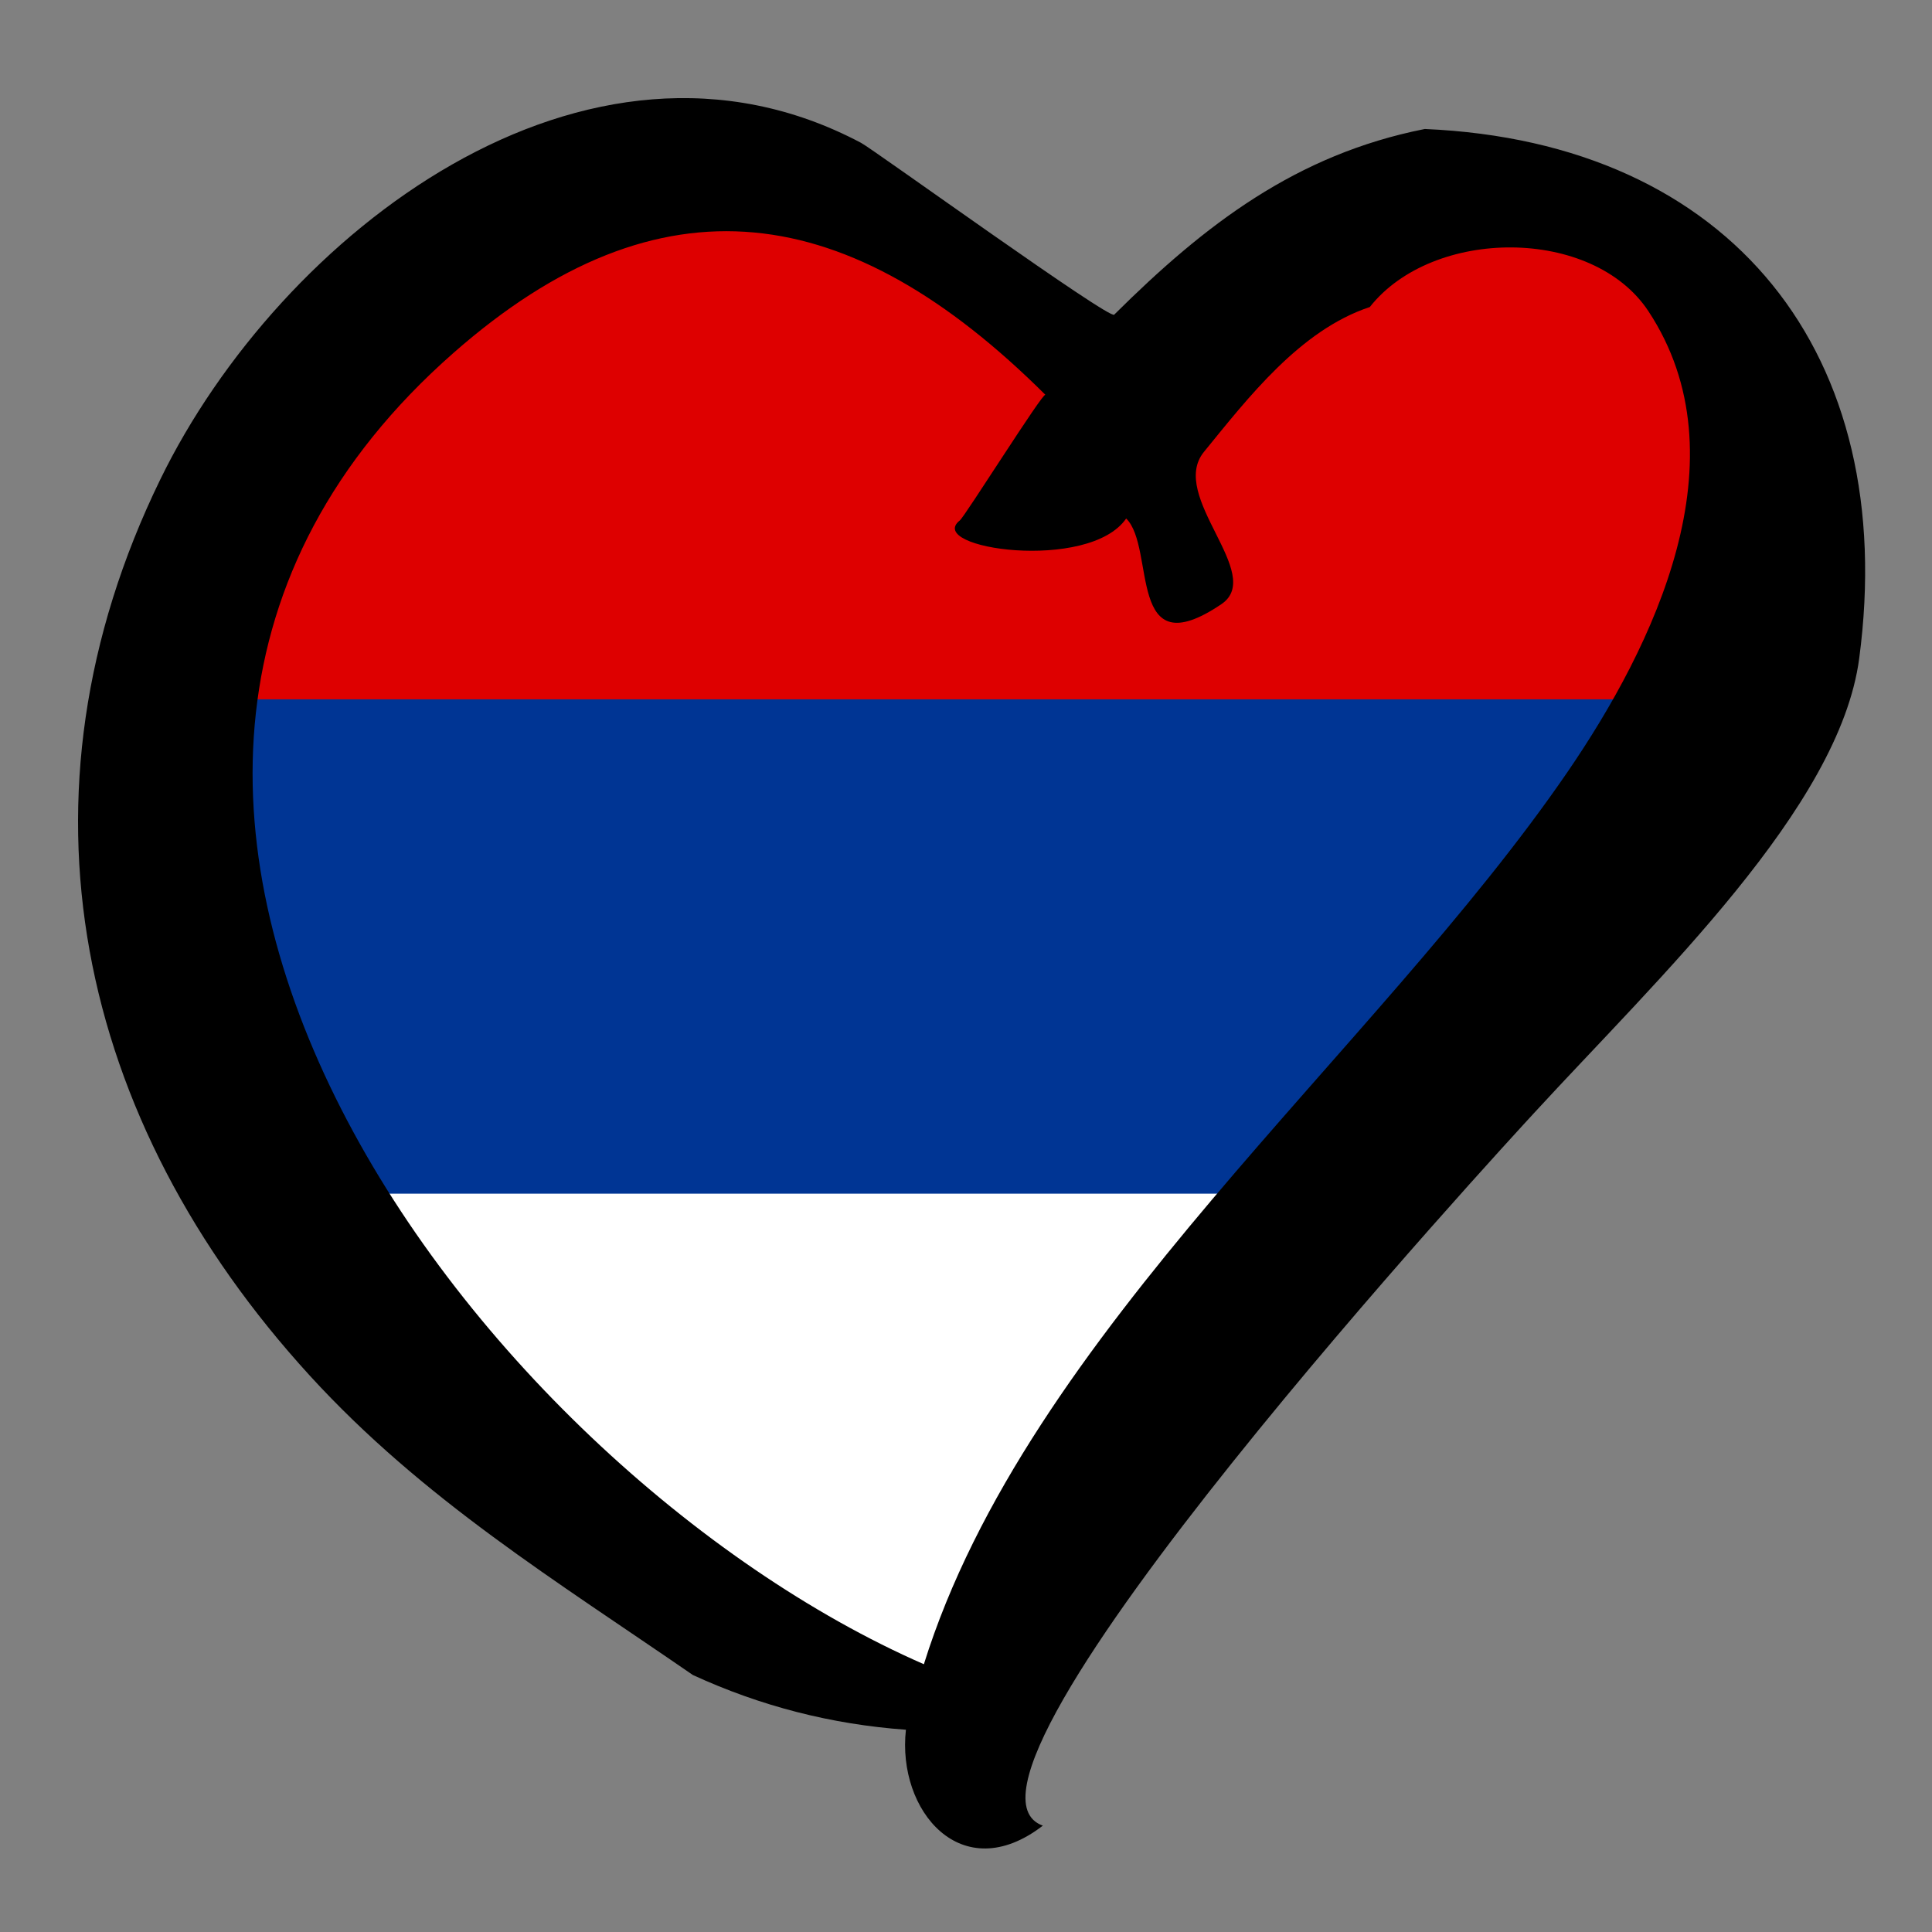
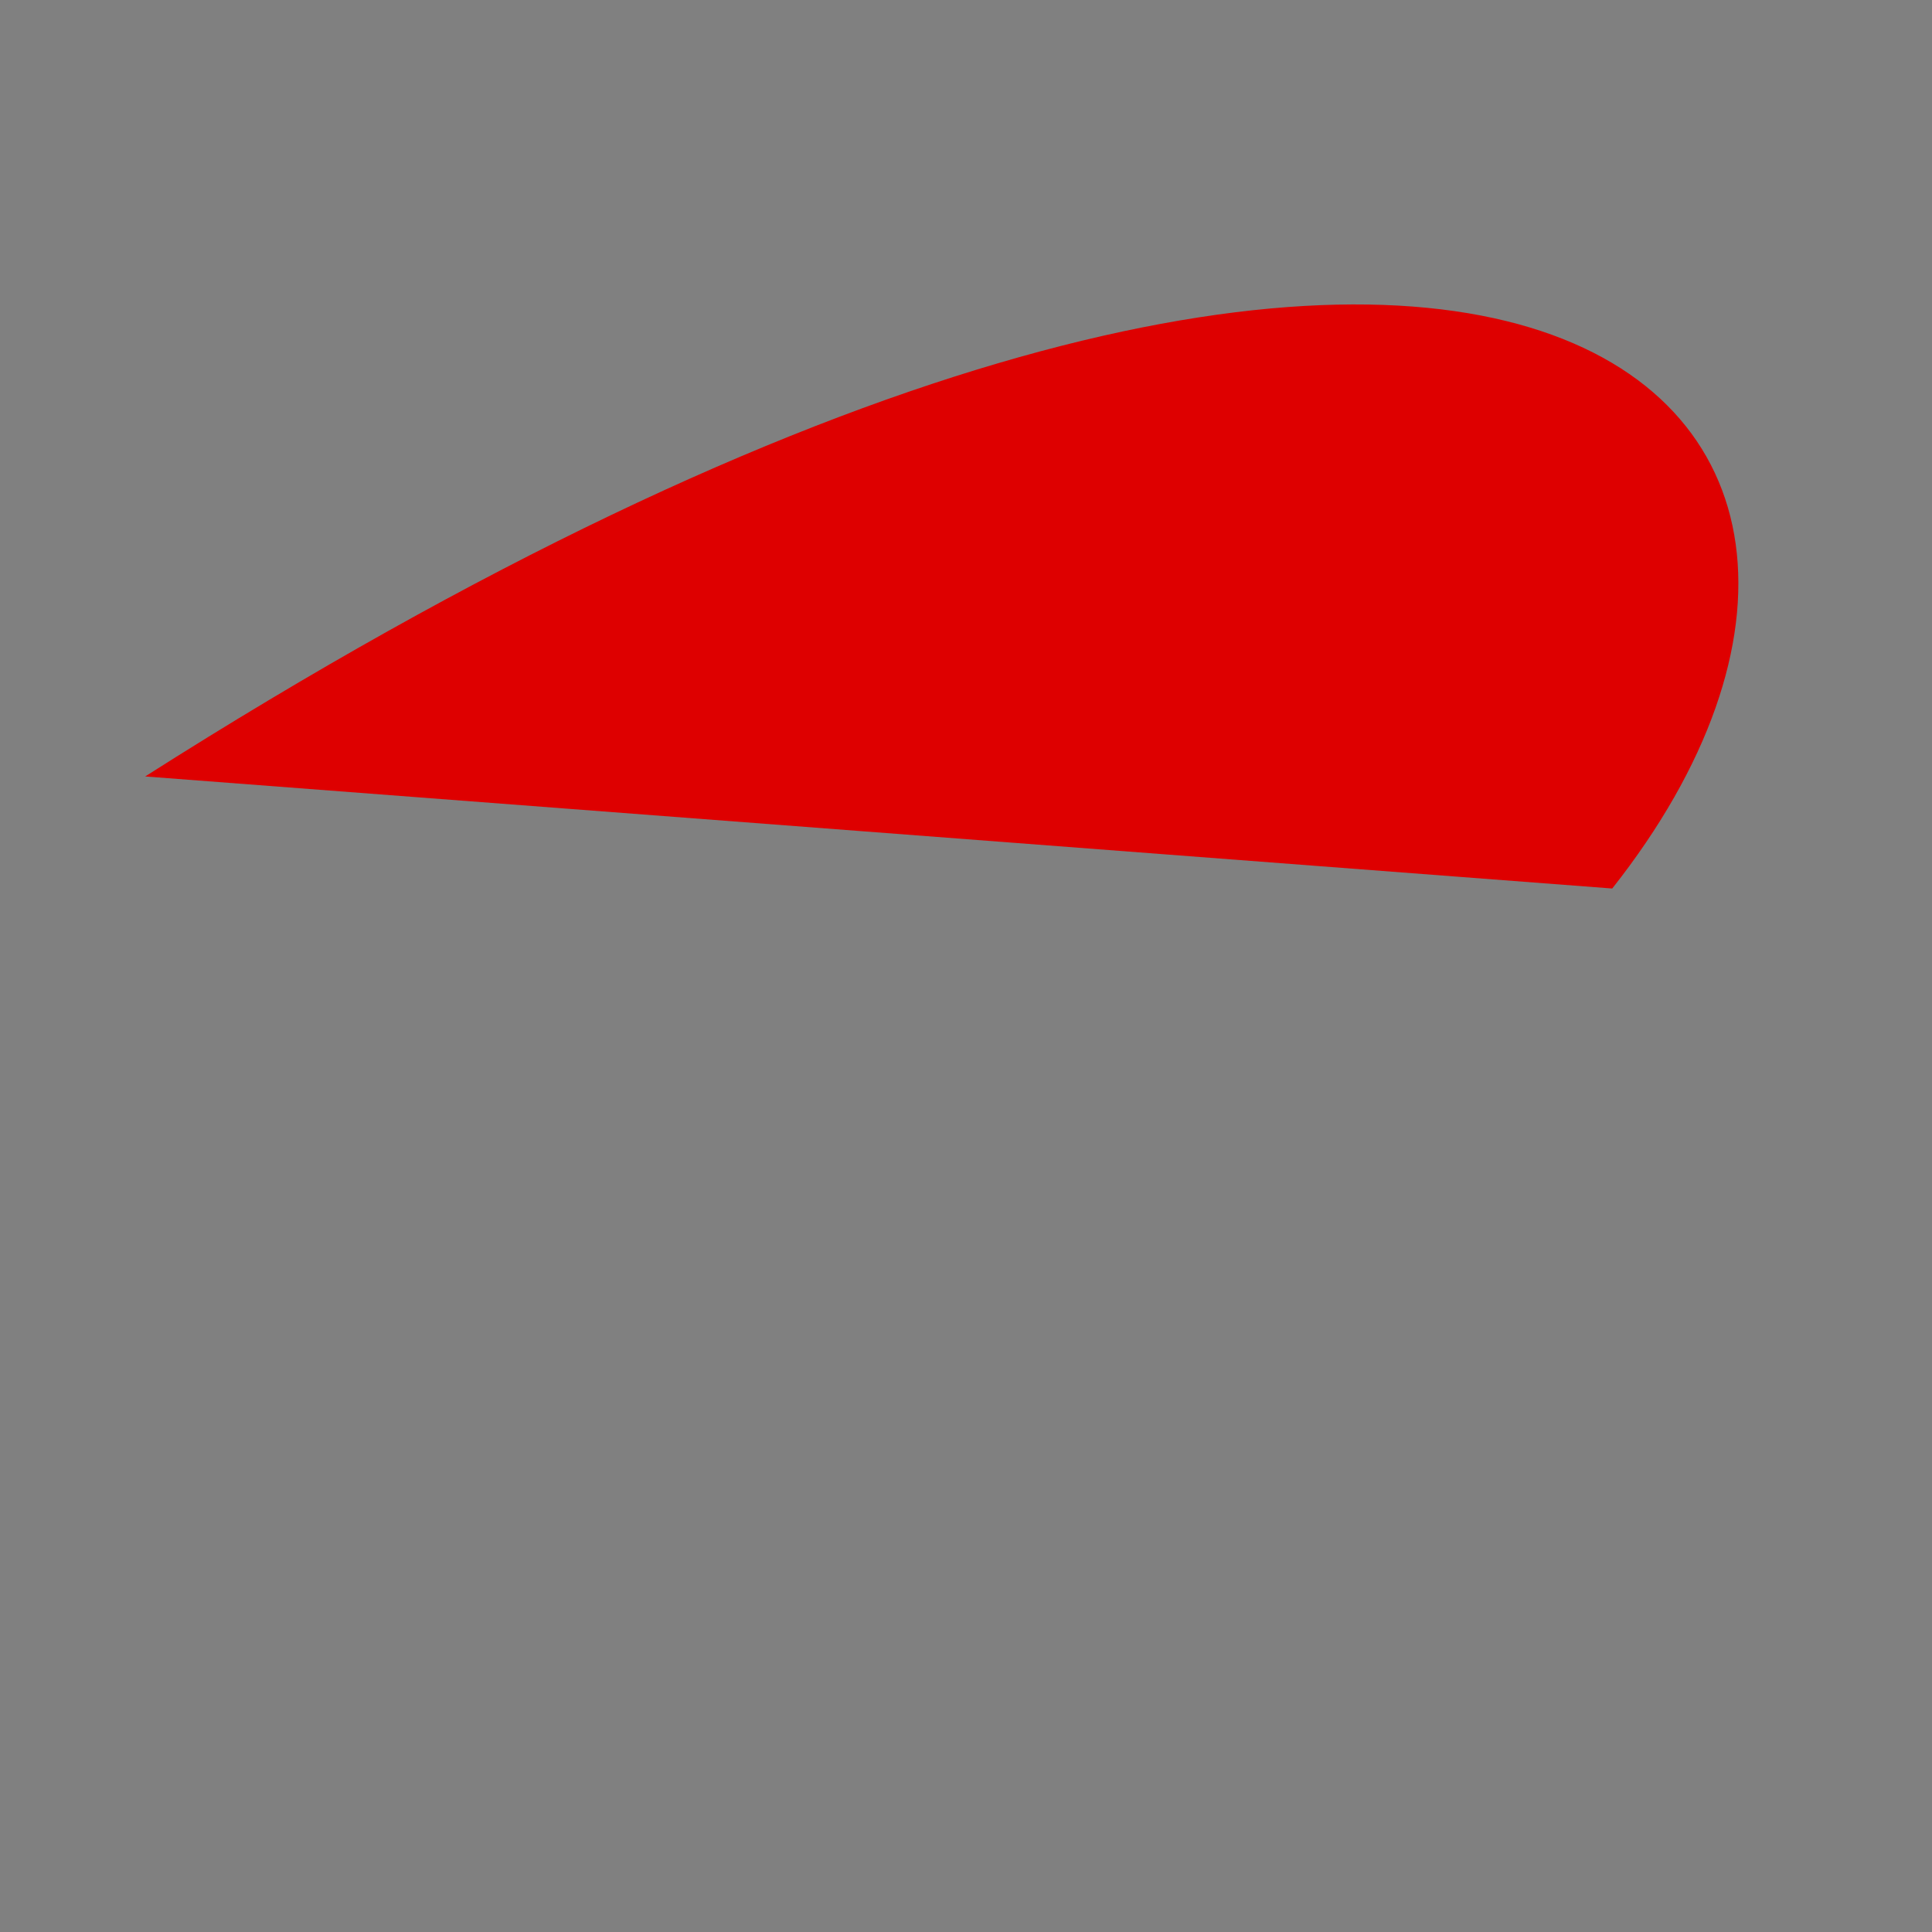
<svg xmlns="http://www.w3.org/2000/svg" width="250" height="250" version="1.1" viewBox="0 0 4166.7 4166.7">
  <rect x="0" y="0" width="4166.7" height="4166.7" fill="#808080" stroke="none" />
  <defs>
    <style type="text/css">
   
    .fil0 {fill:#dc1f26}
    .fil1 {fill:#FFF}
    .fil2 {fill:#243e86}
    .fil4 {fill:#000}
    .fil5 {fill:#ffe60c}
   
  </style>
  </defs>
  <g>
-     <path d="M 698.515 2522.354 L 2702.853 2555.095 L 2118.73 3656.97 C 1432.116 3664.599 656.788 2559.172 698.515 2522.354 Z" fill="#fff" stroke-width="16.667" />
-     <path d="M 313.06 1674.563 C 96.328 1479.149 1168.899 -278.044 2415.88 846.283 C 3222.983 -175.614 4310.097 861.5 3477.06 1916.233 L 313.06 1674.563 Z" stroke-width="16.667" style="fill: rgb(222, 0, 0);" />
-     <path d="m471.33 1508.2v1066.1h2472.4l691.67-1066.1z" stroke-width="3.554" style="fill: rgb(0, 53, 148);" />
+     <path d="M 313.06 1674.563 C 3222.983 -175.614 4310.097 861.5 3477.06 1916.233 L 313.06 1674.563 Z" stroke-width="16.667" style="fill: rgb(222, 0, 0);" />
  </g>
-   <path d="m2954.2 662.18c136.07-172.27 480.4-173.52 600.87 8.95 208.8 316.37 11.617 722.13-174.17 993.37-416.32 607.67-1165.4 1210.4-1388.4 1924.7-970.2-424.52-2076.6-1894.1-1014.8-2827.8 448.02-393.95 855.17-329.52 1276.9 90.083-5.083-6.183-173.65 262.43-184.63 270.97-76.267 60.583 278.82 112.17 358.83-4.217 64.583 63.317-0.2 323.62 205.33 184.75 95.667-64.633-115.38-232.88-37.583-328.43 95.267-116.82 207.53-262.65 357.6-312.38m118.35-383.93c-277.22 55-473.98 206.12-669.4 400.25-5.817 14.633-518.98-356.05-545.88-370.33-593.93-315.03-1253.5 196.73-1511.3 725.43-333.57 683.88-181.08 1382.7 322.53 1933.5 243.63 266.48 531.85 442.72 825.82 645.33 146.03 67.183 299.2 106.52 459.52 118.03-19.633 174.42 120.03 342.03 295.28 206.87-270.38-96.583 1009.3-1482.4 1058.8-1536.2 268.47-292.23 659.02-659.03 701.82-980.95 87.117-654.73-273.75-1113.5-937.1-1142" stroke-width="16.667" />
</svg>